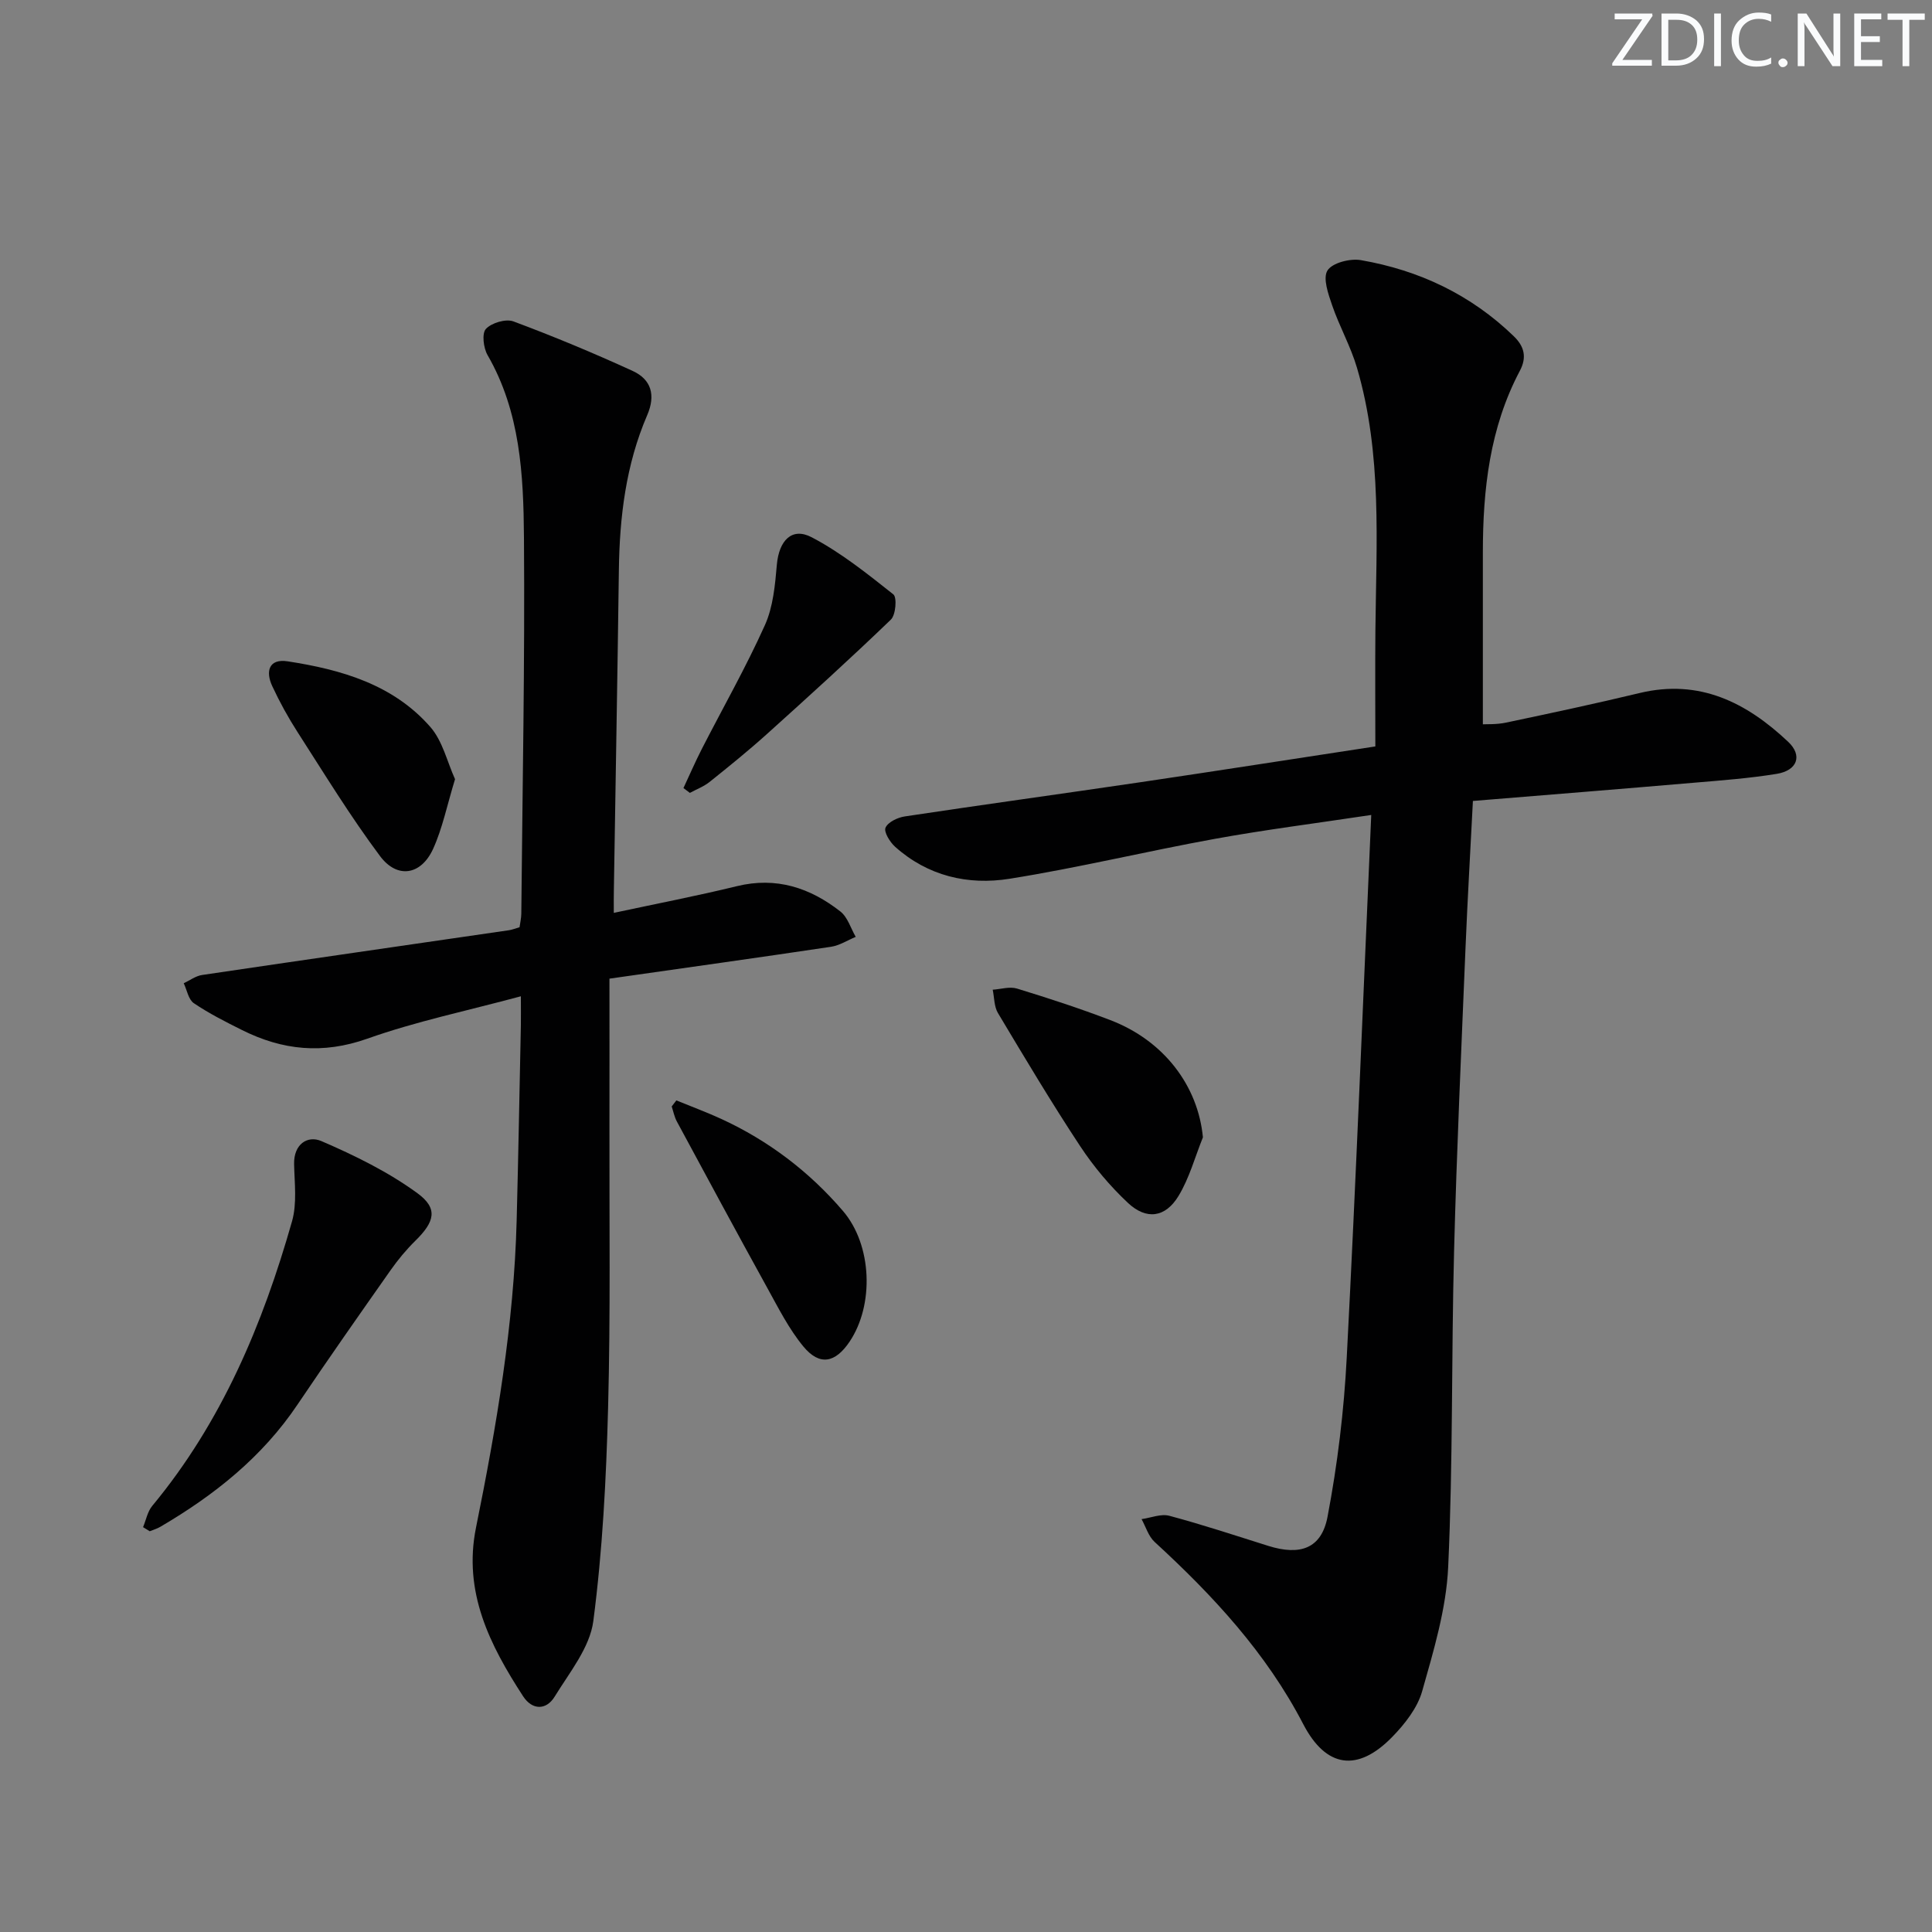
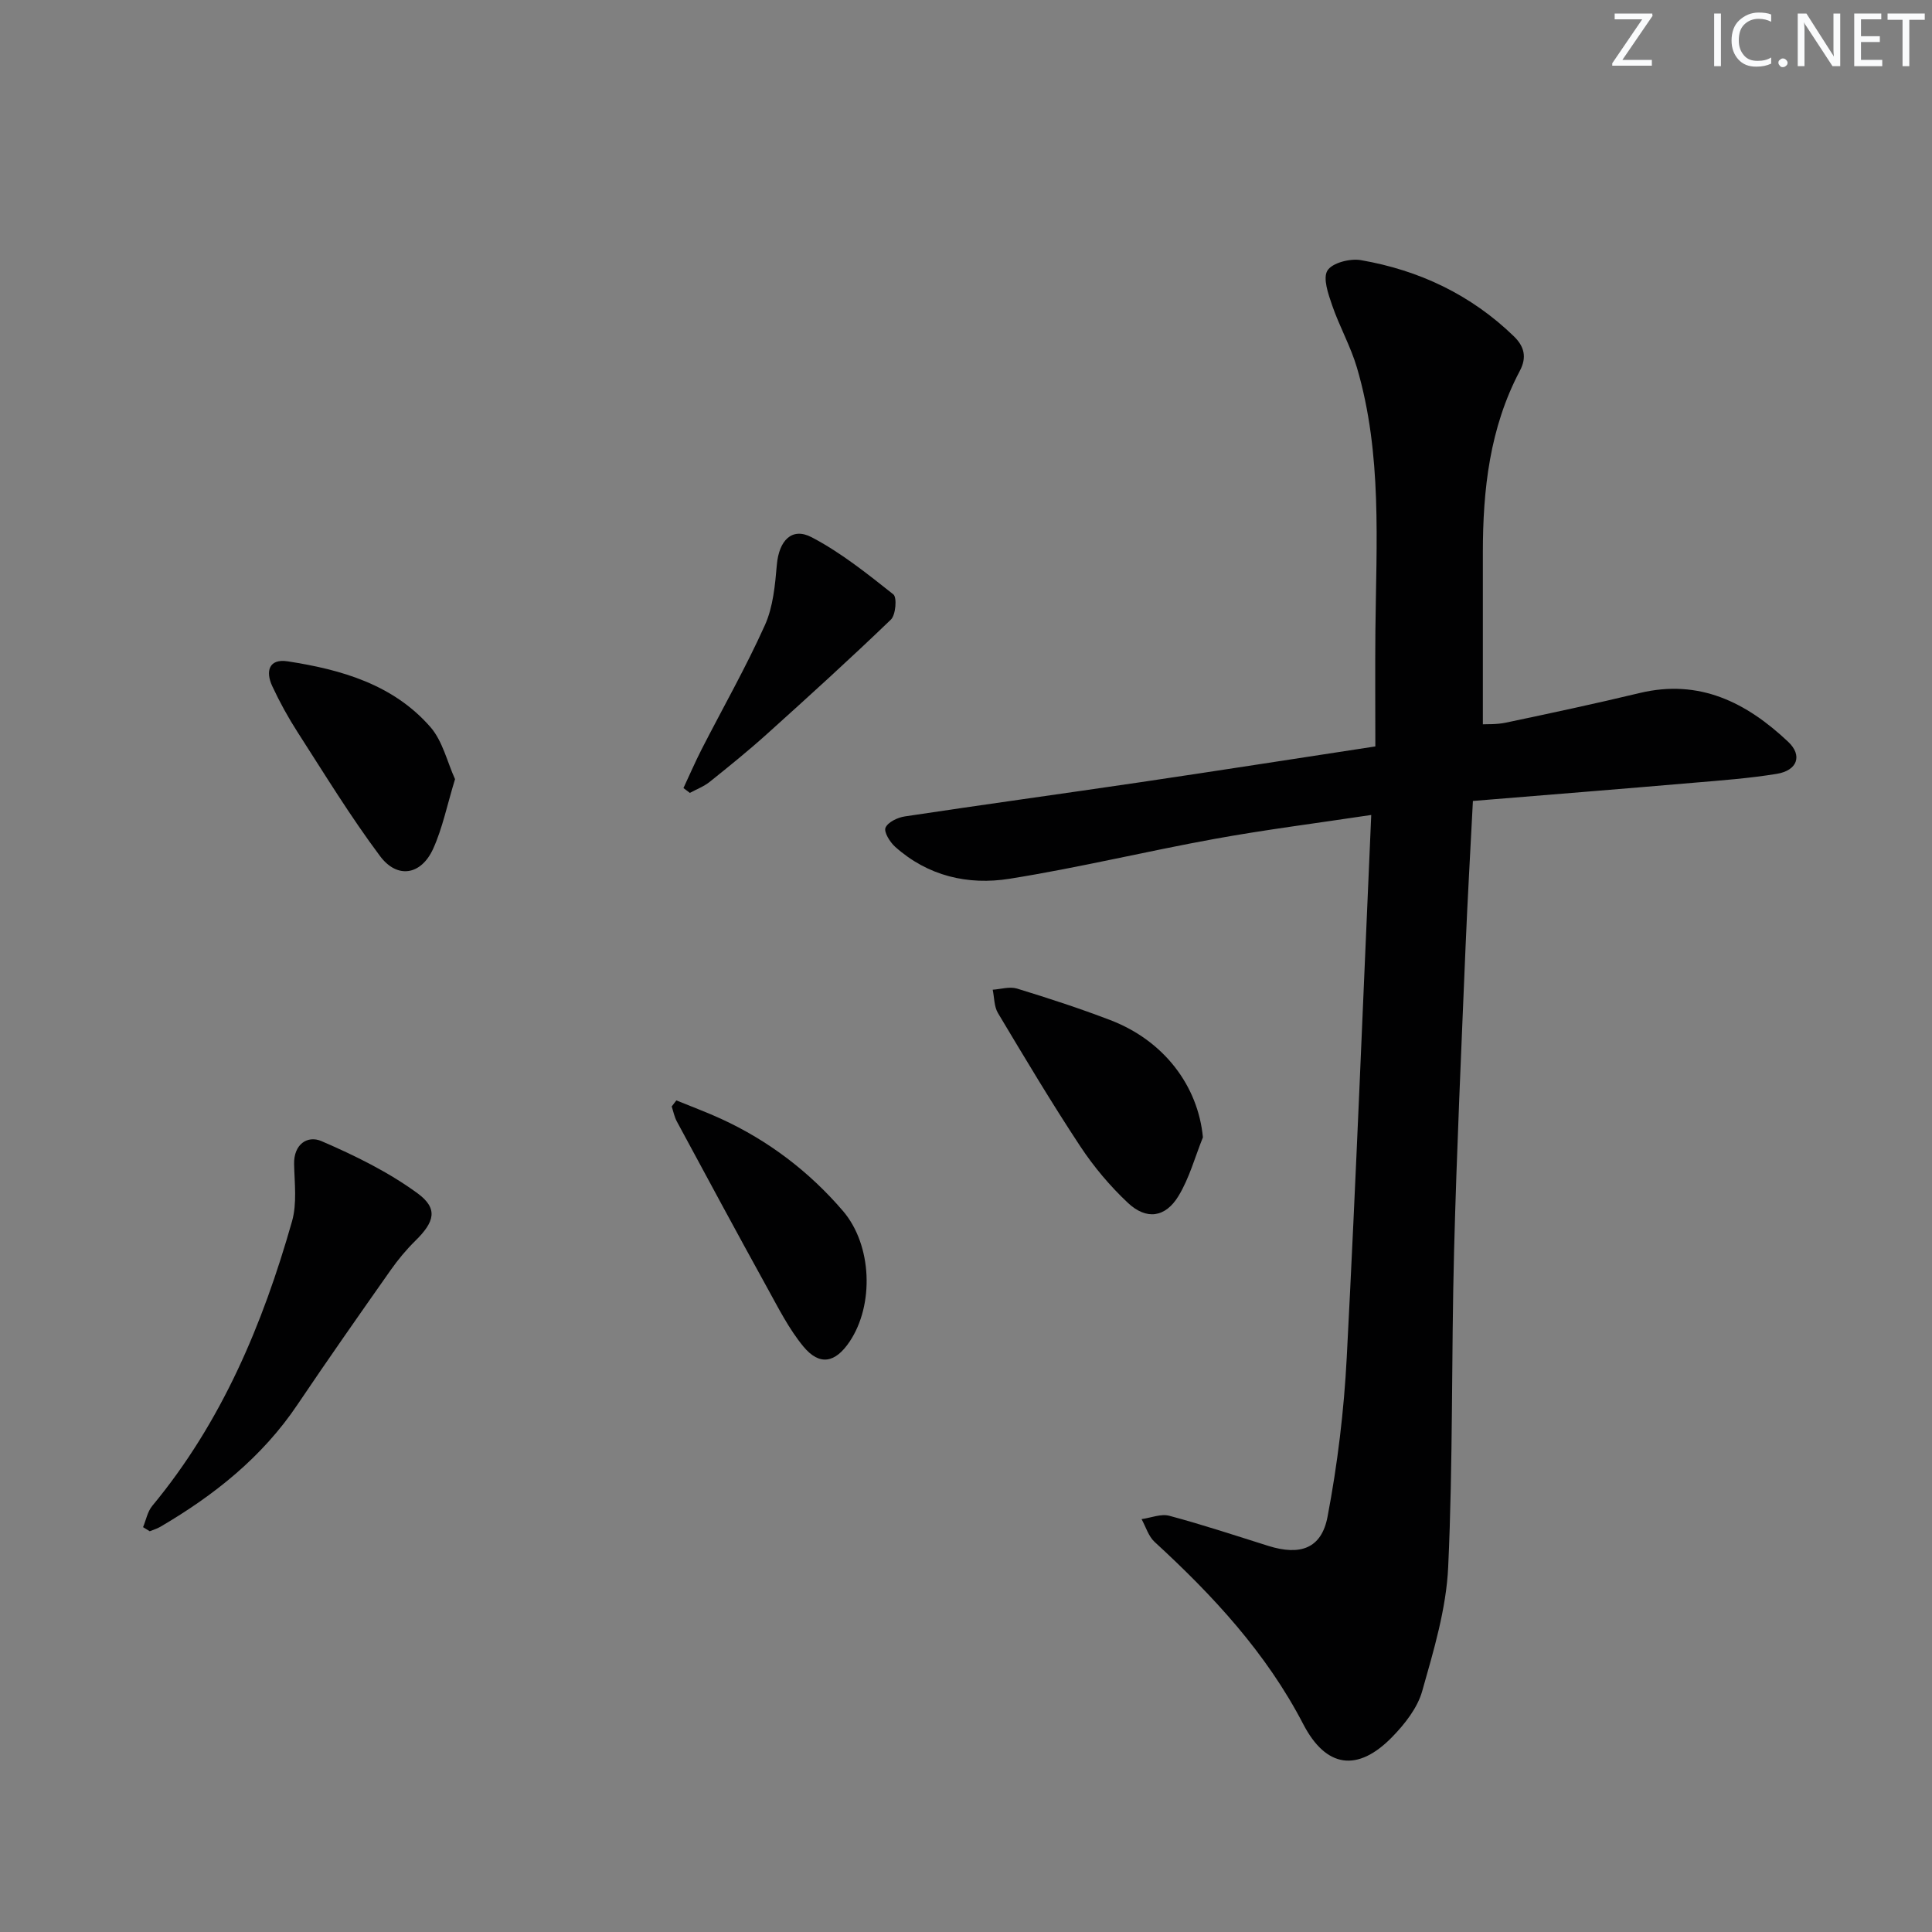
<svg xmlns="http://www.w3.org/2000/svg" enable-background="new 0 0 400 400" viewBox="0 0 400 400">
  <rect x="0" y="0" width="400" height="400" fill="#808080" stroke="none" />
  <g fill="#fafbfc">
    <path d="m342.2 3.2-6.3 9.2h6.1v1.2h-8.2v-.5l6.2-9.1h-5.7v-1.2h7.8v.4z" />
-     <path d="m344 13.7v-10.9h3.1c1.6 0 3 .5 4.1 1.4 1.1 1 1.6 2.2 1.6 3.9s-.5 3-1.6 4-2.5 1.5-4.2 1.5h-3zm1.4-9.6v8.4h1.6c1.4 0 2.5-.4 3.2-1.1.8-.8 1.2-1.8 1.2-3.2s-.4-2.4-1.2-3.1-1.8-1-3.1-1z" />
    <path d="m356.3 2.8v10.9h-1.4v-10.9z" />
    <path d="m366.6 13.2c-.8.4-1.8.6-3 .6-1.6 0-2.8-.5-3.7-1.5s-1.4-2.3-1.4-3.9c0-1.7.5-3.2 1.6-4.2s2.4-1.6 4-1.6c1 0 1.9.1 2.6.4v1.5c-.8-.4-1.6-.6-2.6-.6-1.2 0-2.2.4-3 1.2s-1.1 1.9-1.1 3.3c0 1.3.4 2.3 1.1 3.1s1.6 1.1 2.8 1.1c1.1 0 2-.2 2.8-.7v1.3z" />
    <path d="m368.2 13c0-.3.1-.5.3-.6.2-.2.4-.3.6-.3.3 0 .5.1.7.3s.3.4.3.6-.1.5-.3.6c-.2.2-.4.3-.7.3s-.5-.1-.6-.3c-.2-.2-.3-.4-.3-.6z" />
    <path d="m381.1 13.7h-1.7l-5.5-8.4c-.2-.2-.3-.5-.4-.7 0 .2.1.8.1 1.5v7.6h-1.4v-10.9h1.8l5.3 8.3c.3.4.4.6.4.8 0-.3-.1-.8-.1-1.6v-7.5h1.4v10.9z" />
    <path d="m389.7 13.7h-5.8v-10.9h5.6v1.2h-4.2v3.5h3.9v1.2h-3.9v3.7h4.4z" />
    <path d="m398.4 4.1h-3.1v9.6h-1.4v-9.6h-3.1v-1.3h7.7v1.3z" />
  </g>
  <path d="m283.9 168.73c-11.53 1.74-22.02 3.06-32.4 4.95-14.2 2.58-28.25 5.99-42.49 8.26-8.59 1.37-16.92-.56-23.69-6.63-1.08-.97-2.37-3.07-1.98-3.95.51-1.16 2.51-2.11 4-2.33 16.24-2.45 32.52-4.68 48.77-7.08 15.75-2.33 31.48-4.79 48.64-7.41 0-8.06-.06-15.97.01-23.88.18-18.29 1.44-36.66-3.82-54.54-1.3-4.41-3.62-8.51-5.12-12.87-.81-2.35-1.98-5.65-.98-7.25 1-1.59 4.69-2.53 6.92-2.14 12.06 2.09 22.77 7.15 31.66 15.76 2.18 2.11 2.73 4.36 1.25 7.15-6.24 11.79-7.66 24.57-7.66 37.64.01 11.62 0 23.24 0 35.55.71-.05 2.81.07 4.79-.35 9.25-1.95 18.49-3.92 27.68-6.13 12.39-2.97 22.13 1.98 30.74 10.1 3.02 2.84 1.91 5.94-2.37 6.64-5.72.93-11.54 1.36-17.32 1.85-15.03 1.29-30.07 2.49-45.58 3.76-.54 10.56-1.12 20.47-1.53 30.4-.86 20.94-1.83 41.88-2.37 62.83-.57 21.8-.21 43.62-1.22 65.39-.4 8.64-3 17.27-5.38 25.68-.98 3.48-3.59 6.8-6.19 9.47-7.18 7.38-13.73 6.43-18.44-2.64-7.65-14.74-18.68-26.62-30.76-37.71-1.28-1.17-1.83-3.13-2.71-4.73 1.93-.27 4.03-1.16 5.76-.69 6.89 1.84 13.67 4.09 20.48 6.23 6.58 2.06 11 .58 12.26-6.02 2.07-10.87 3.41-21.96 3.98-33.02 1.93-37.03 3.38-74.08 5.07-112.29z" fill="#010102" />
-   <path d="m127.08 189c9-1.93 17.3-3.53 25.49-5.53 8.15-1.99 15.15.33 21.43 5.25 1.5 1.18 2.14 3.47 3.17 5.25-1.7.7-3.34 1.78-5.11 2.05-14.91 2.23-29.84 4.31-45.88 6.6 0 10.59.02 20.71 0 30.83-.04 19.33.23 38.66-.28 57.98-.39 14.76-1.15 29.58-3.06 44.2-.72 5.49-4.93 10.63-8.01 15.65-1.74 2.83-4.64 2.82-6.53-.09-6.88-10.59-12.45-21.55-9.75-34.91 4.25-21.01 7.86-42.13 8.42-63.63.35-13.47.59-26.94.87-40.42.03-1.62 0-3.25 0-5.96-11.15 3.01-21.72 5.2-31.8 8.78-9.21 3.26-17.55 2.4-25.93-1.79-3.41-1.7-6.83-3.43-9.98-5.56-1.12-.76-1.42-2.72-2.09-4.13 1.27-.59 2.48-1.52 3.81-1.71 21.18-3.14 42.37-6.18 63.55-9.27.64-.09 1.26-.36 2.17-.62.12-.93.35-1.87.36-2.81.24-25.97.75-51.95.55-77.92-.1-12.92-.75-25.96-7.53-37.71-.86-1.48-1.22-4.49-.35-5.43 1.17-1.26 4.12-2.14 5.69-1.56 8.35 3.11 16.6 6.55 24.7 10.26 3.85 1.76 4.8 5.01 3 9.17-4.41 10.24-5.72 21.08-5.86 32.14-.29 22.14-.69 44.27-1.04 66.41-.03 1.13-.01 2.28-.01 4.48z" fill="#010102" />
  <path d="m29.62 316.18c.62-1.48.92-3.22 1.9-4.4 14.37-17.33 22.87-37.56 28.94-58.92 1.05-3.69.52-7.87.43-11.82-.1-4.17 2.79-6.02 5.65-4.79 6.91 2.98 13.83 6.37 19.88 10.79 4.36 3.18 3.55 5.94-.42 9.84-1.88 1.85-3.59 3.91-5.11 6.07-6.5 9.24-12.99 18.49-19.3 27.86-7.32 10.89-17.25 18.77-28.4 25.3-.68.4-1.46.62-2.19.92-.45-.29-.91-.57-1.38-.85z" fill="#010102" />
  <path d="m249.05 235.47c-1.64 4.07-2.8 8.43-5.05 12.14-2.72 4.49-6.65 5.02-10.47 1.44-3.72-3.49-7.09-7.5-9.9-11.76-5.94-9-11.47-18.28-17.01-27.54-.81-1.35-.75-3.21-1.09-4.84 1.68-.11 3.51-.7 5.02-.24 6.5 1.99 12.98 4.1 19.32 6.53 11.16 4.26 18.18 13.67 19.18 24.27z" fill="#010102" />
  <path d="m140.03 227.83c3.1 1.27 6.26 2.43 9.3 3.83 9.78 4.5 18.21 10.91 25.19 19.05 6.07 7.08 6.48 19.46 1.39 27.05-2.97 4.43-6.21 5.08-9.57 1.03-3-3.63-5.18-7.98-7.48-12.14-6.32-11.45-12.52-22.96-18.73-34.47-.51-.95-.72-2.06-1.06-3.1.31-.42.63-.84.96-1.25z" fill="#010102" />
  <path d="m94.21 161.32c-1.65 5.38-2.59 10.14-4.54 14.43-2.48 5.44-7.42 6.27-10.99 1.49-6.13-8.2-11.49-16.98-17.04-25.61-1.97-3.06-3.75-6.29-5.28-9.59-1.4-3.01-.73-5.72 3.19-5.12 11.12 1.71 21.88 4.79 29.59 13.64 2.51 2.9 3.45 7.19 5.07 10.76z" fill="#010102" />
  <path d="m141.5 163.16c1.25-2.67 2.42-5.38 3.76-8.01 4.38-8.56 9.16-16.95 13.1-25.71 1.71-3.79 2.11-8.3 2.48-12.54.44-4.93 3.07-7.83 7.2-5.67 6.06 3.17 11.53 7.56 16.92 11.83.78.62.5 4.25-.51 5.22-8.38 8.07-17 15.89-25.65 23.68-3.83 3.45-7.84 6.69-11.86 9.91-1.21.97-2.73 1.54-4.11 2.29-.44-.33-.88-.66-1.33-1z" fill="#010102" />
</svg>